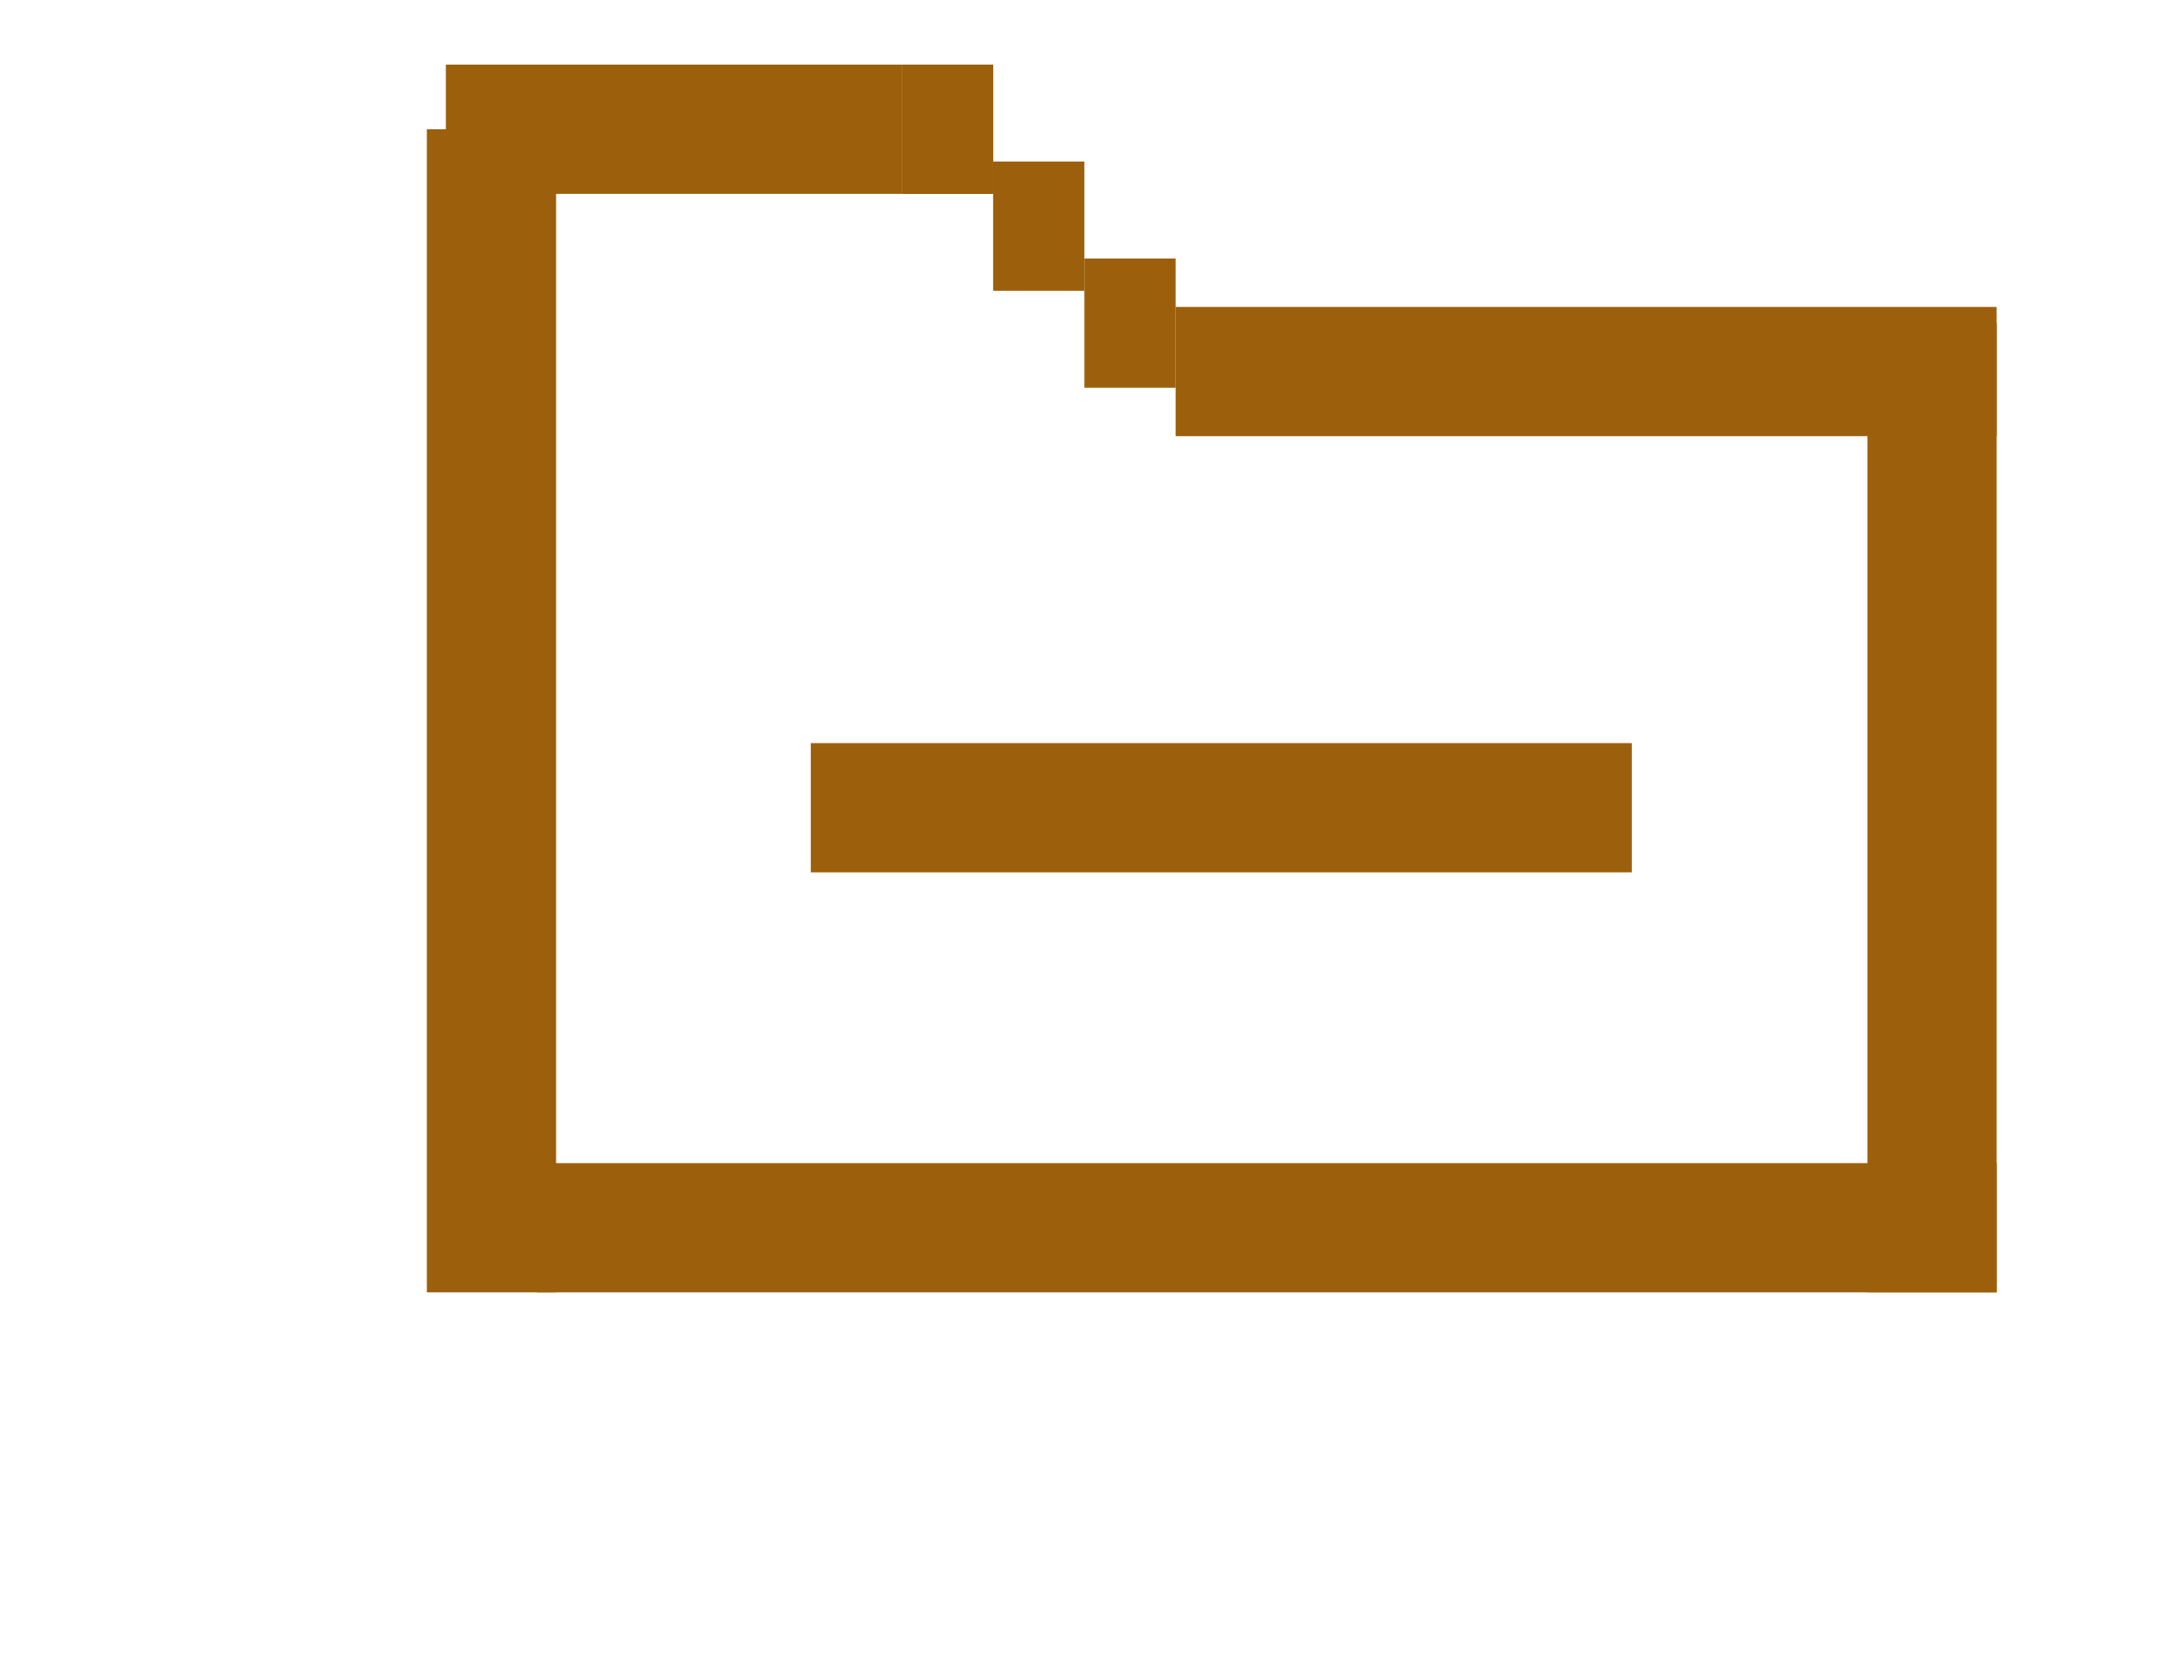
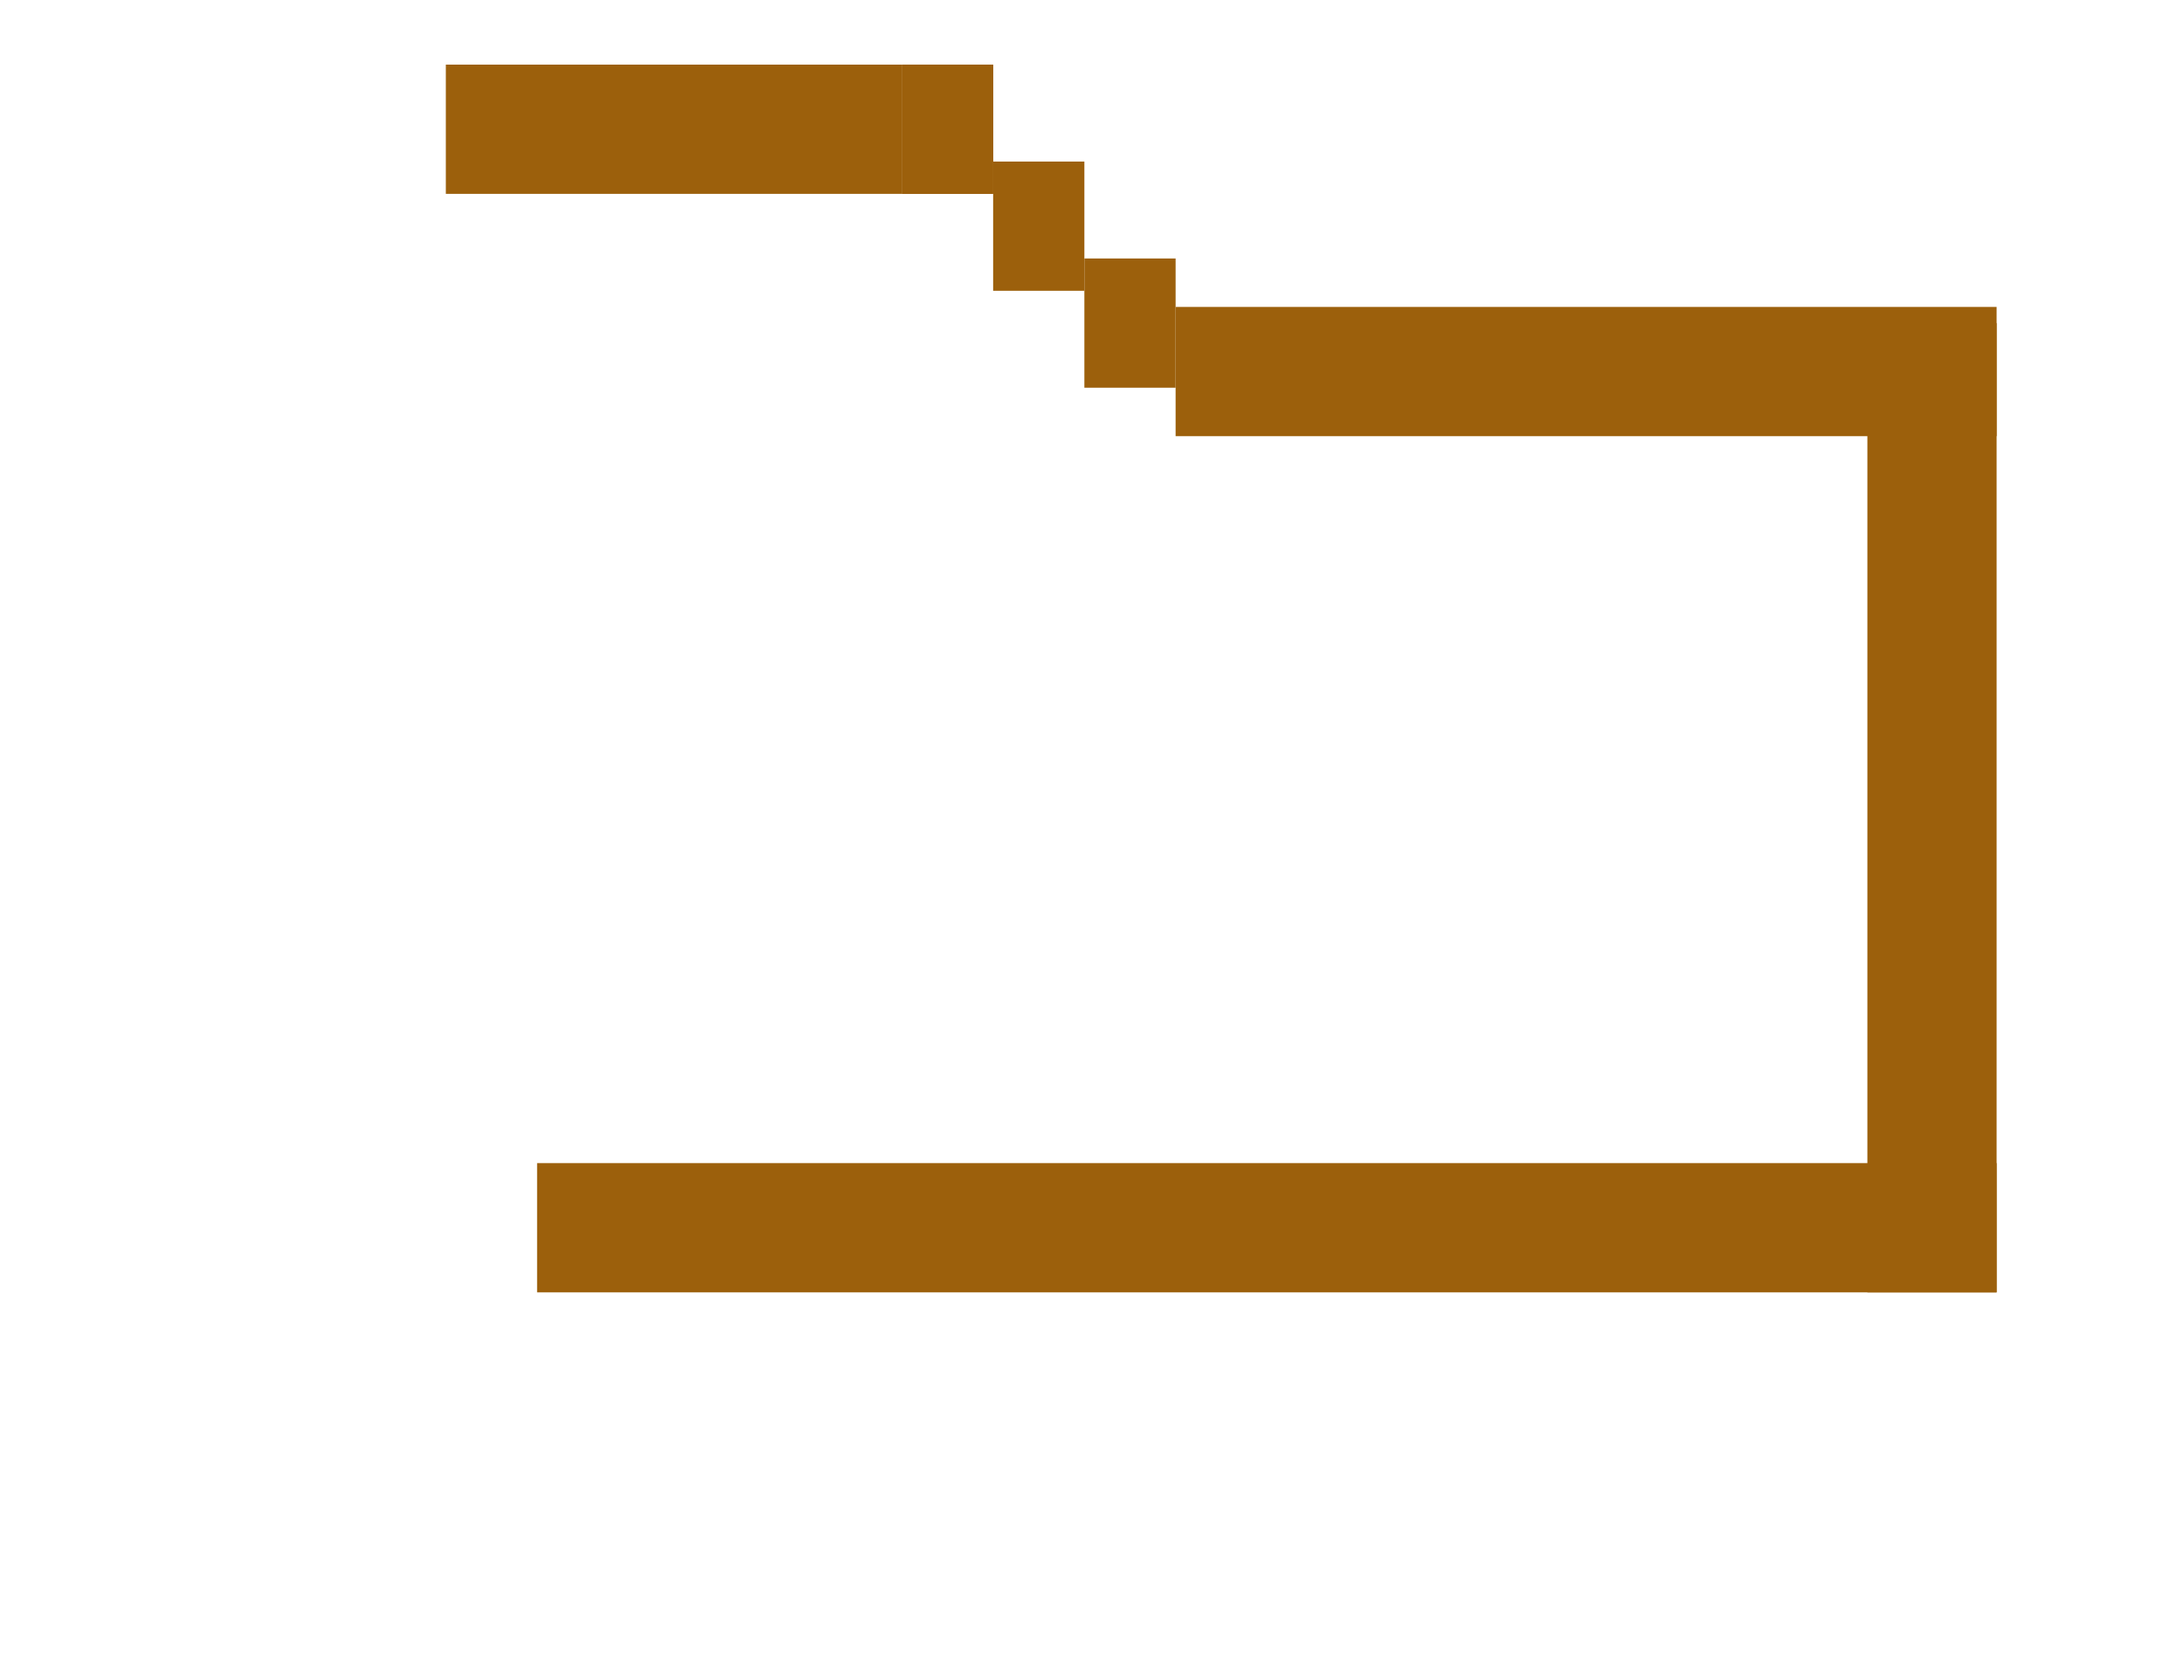
<svg xmlns="http://www.w3.org/2000/svg" width="13" height="10" viewBox="0 0 12 13" fill="none">
  <line x1="1.706" y1="9.5" x2="13" y2="9.5" stroke="#9C600C" />
  <line x1="12.5" y1="10" x2="12.5" y2="2.5" stroke="#9C600C" />
-   <path d="M1.353 10L1.353 1" stroke="#9C600C" />
  <path d="M13 2.875C13 2.875 9.128 2.875 6.647 2.875" stroke="#9C600C" />
-   <path d="M3.824 6.25H10.177" stroke="#9C600C" />
  <path d="M1 1H4.529" stroke="#9C600C" />
  <path d="M4.529 1H5.235" stroke="#9C600C" />
  <path d="M4.529 1H5.235" stroke="#9C600C" />
  <path d="M5.235 1.75H5.941" stroke="#9C600C" />
  <path d="M5.941 2.5H6.647" stroke="#9C600C" />
</svg>